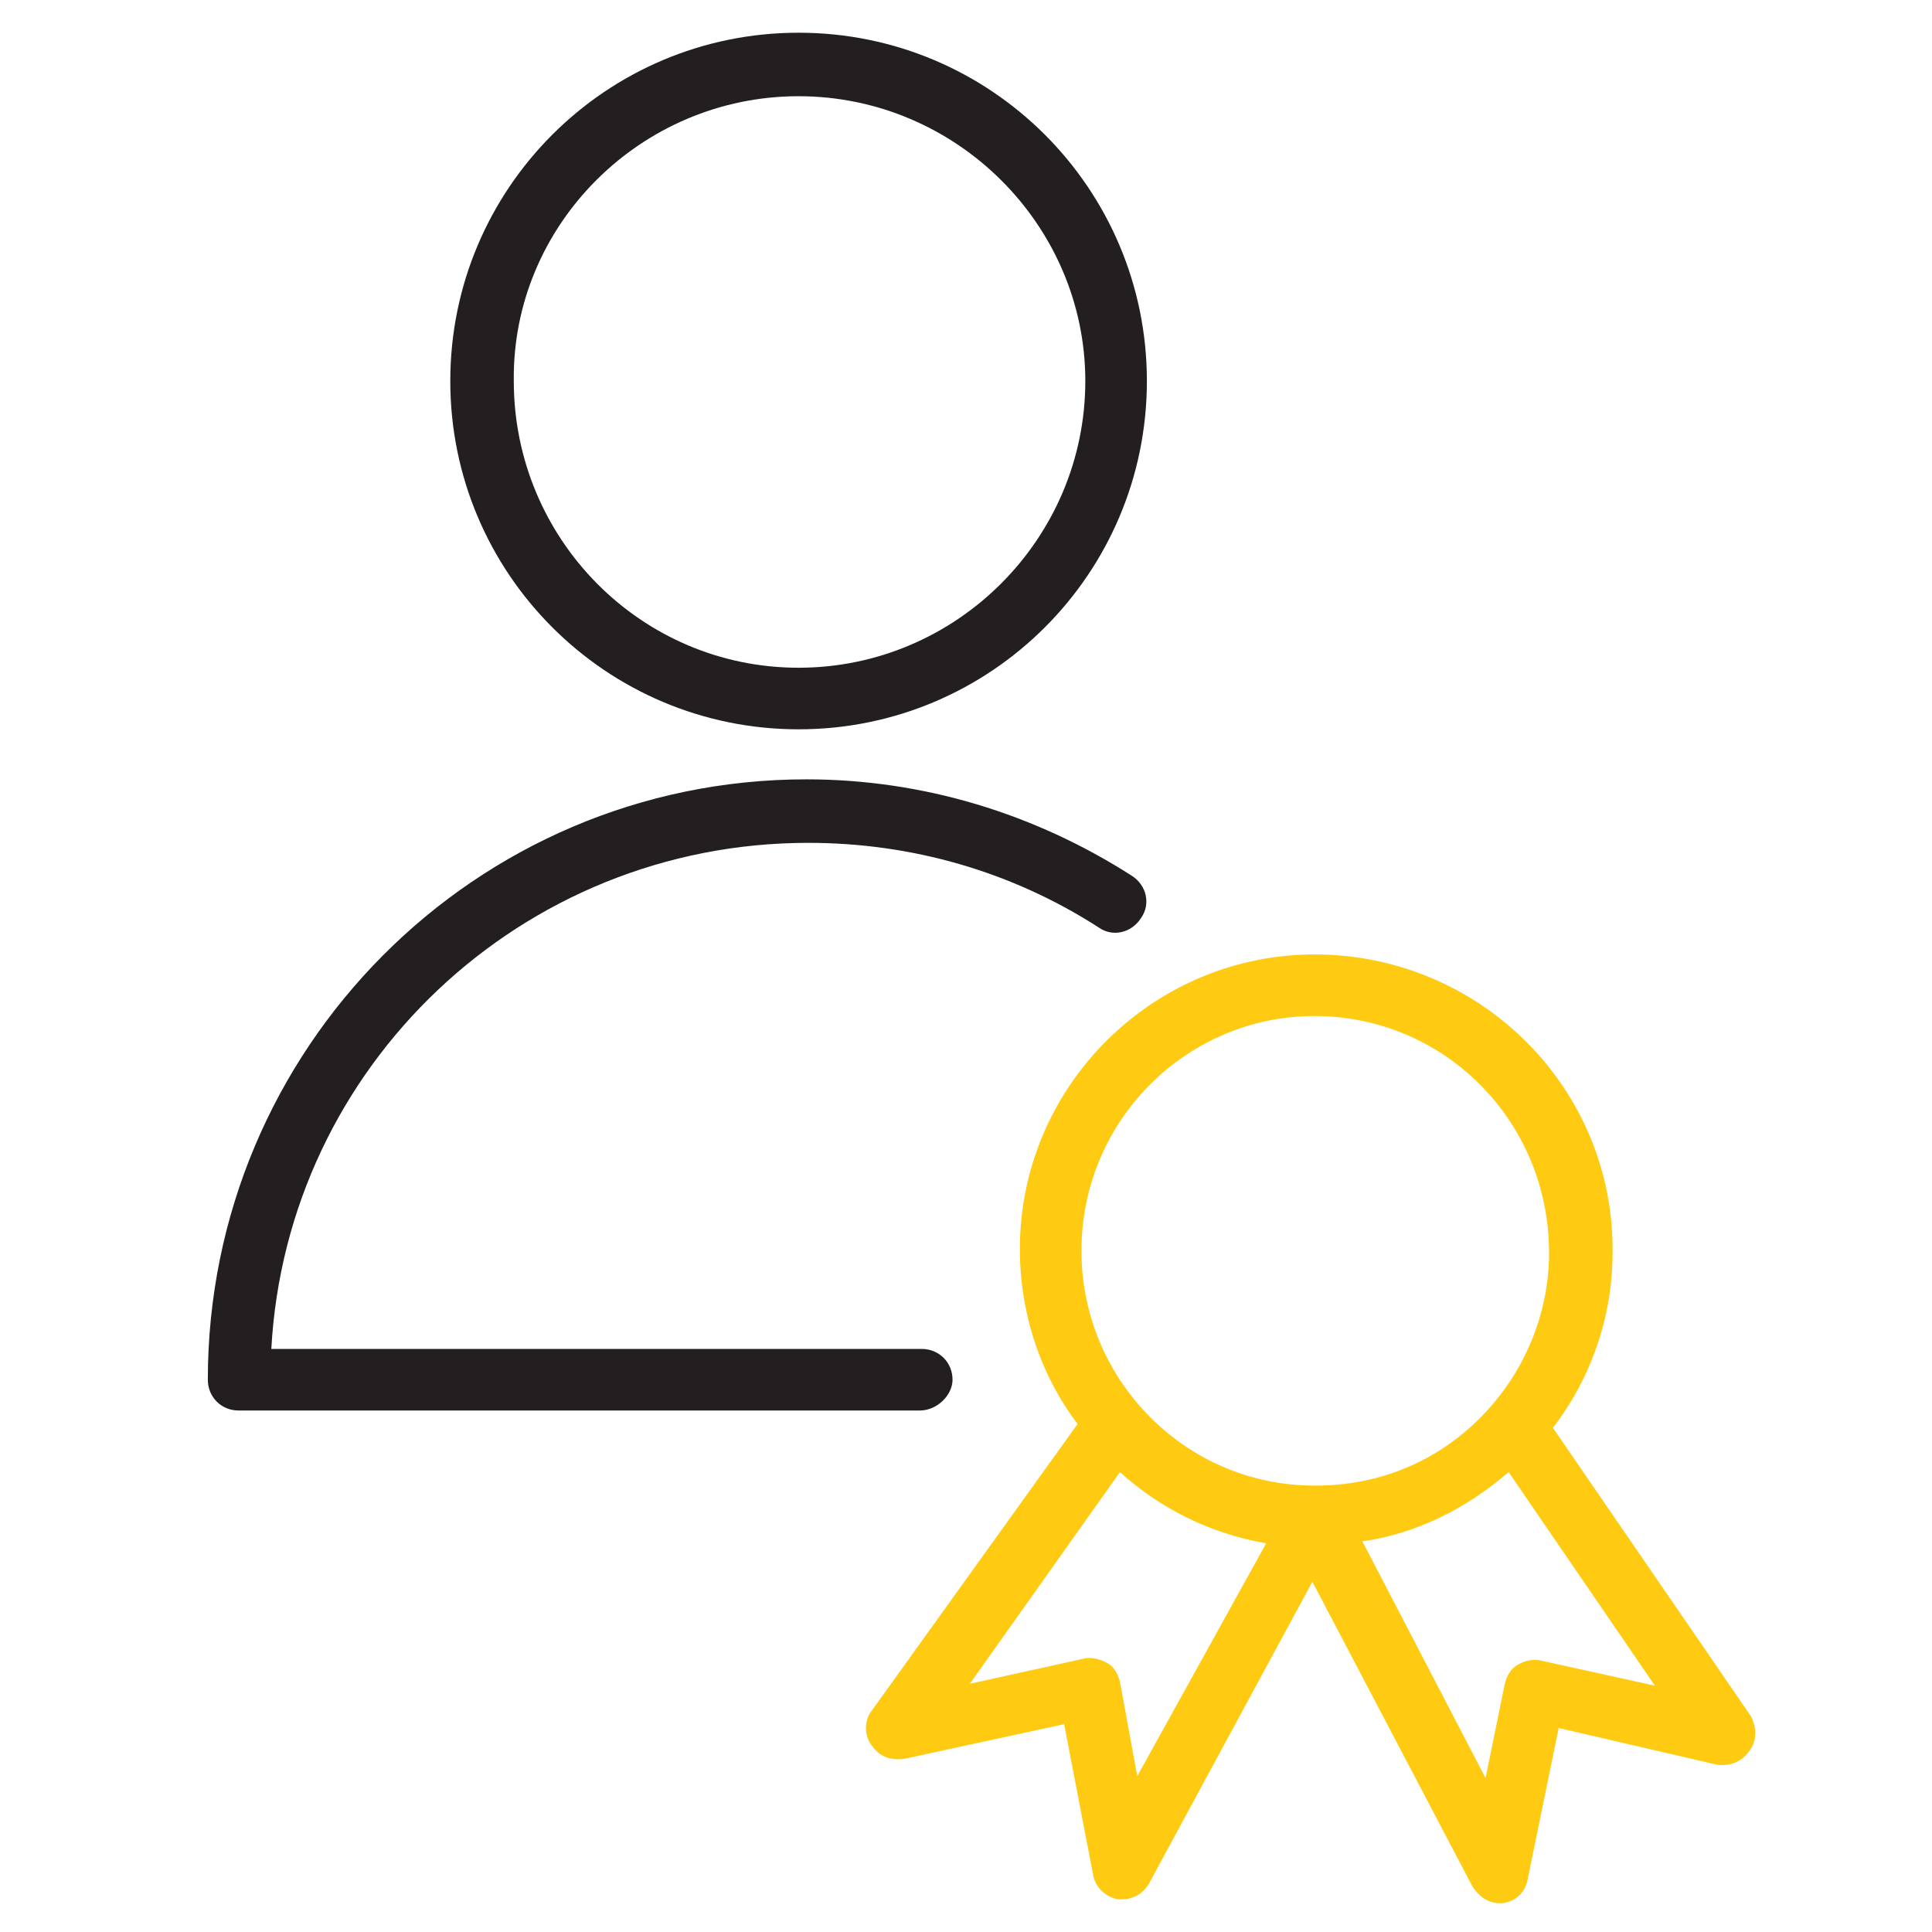
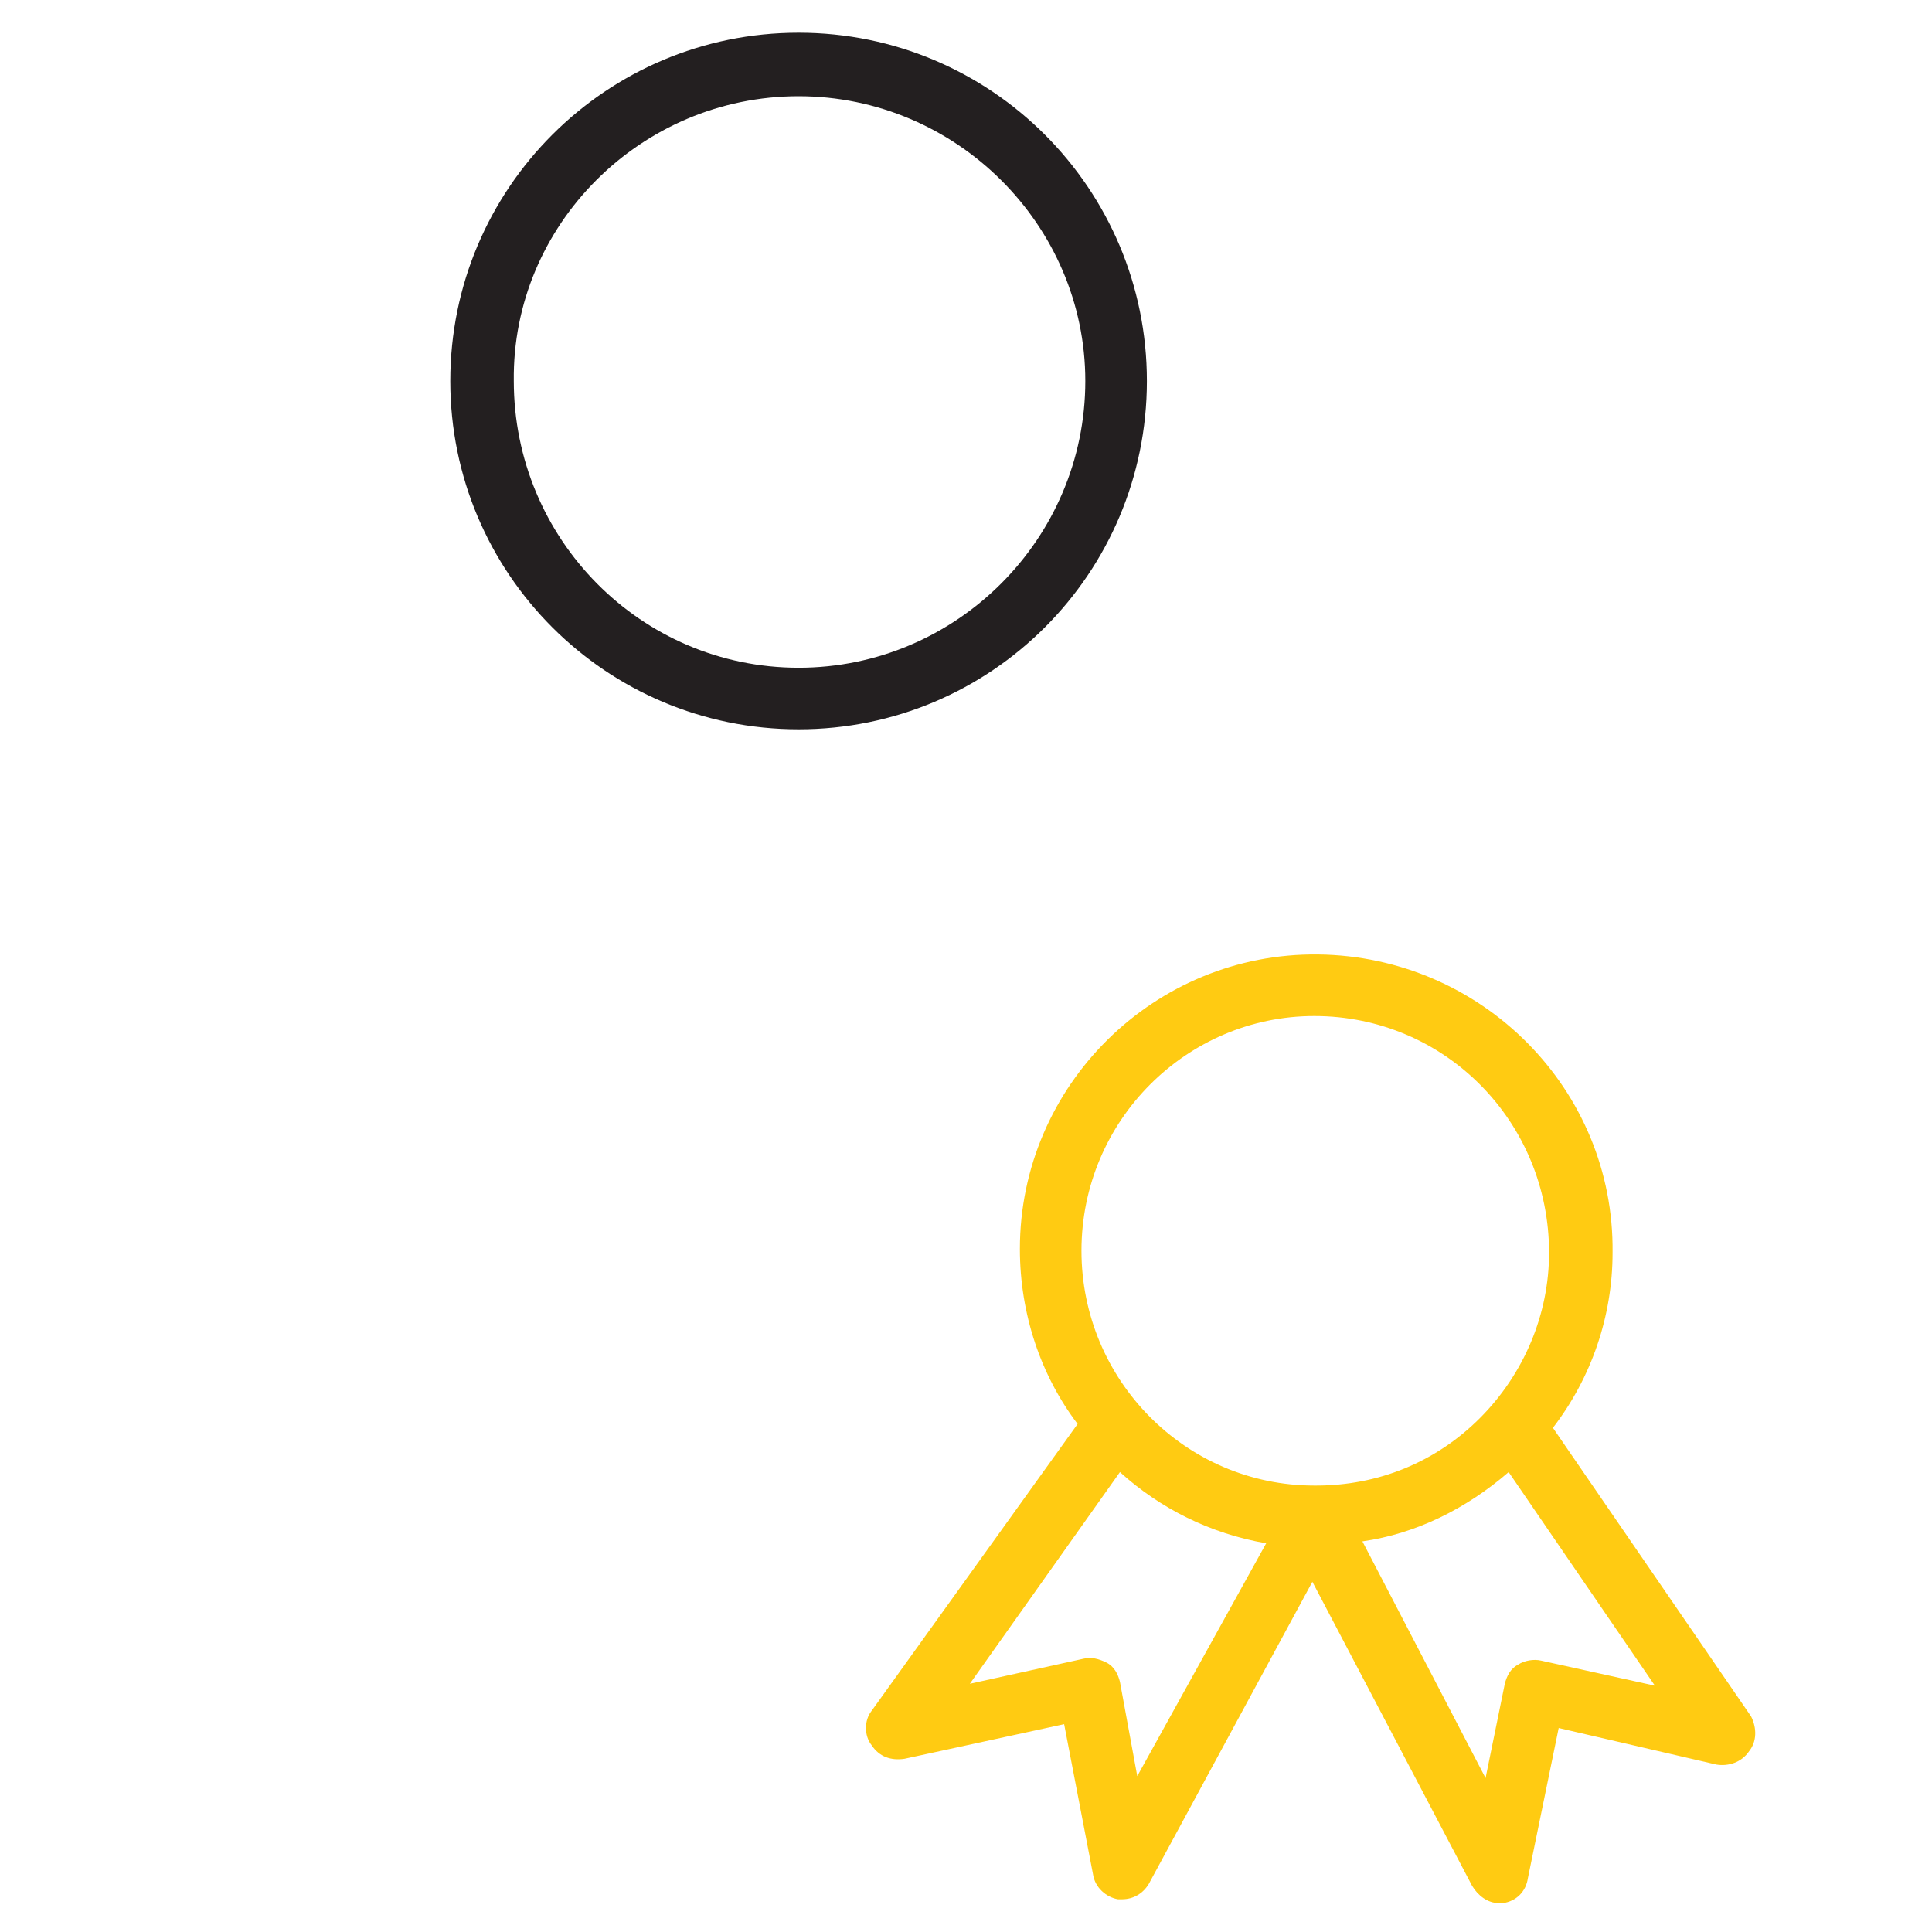
<svg xmlns="http://www.w3.org/2000/svg" id="Layer_1" x="0px" y="0px" viewBox="0 0 100.4 100.4" style="enable-background:new 0 0 100.4 100.4;" xml:space="preserve">
  <style type="text/css"> .st0{fill:#231F20;} .st1{fill:#FFCB12;} </style>
  <g>
-     <path class="st0" d="M49.5,71.7c0-0.9-0.7-1.6-1.6-1.6H14.1c0.8-14.7,13-26.3,27.9-26.3c5.4,0,10.6,1.5,15.1,4.4 c0.7,0.5,1.7,0.3,2.2-0.5c0.5-0.7,0.3-1.7-0.5-2.2c-5-3.2-10.8-5-16.9-5c-17.2,0-31.1,14-31.1,31.2c0,0.9,0.7,1.6,1.6,1.6h35.4 C48.7,73.3,49.5,72.5,49.5,71.7z" />
    <path class="st0" d="M41.5,37.9c10,0,18.1-8.1,18.1-18.1c0-10-8.1-18.1-18.1-18.1c-10,0-18.1,8.1-18.1,18.1 C23.4,29.8,31.5,37.9,41.5,37.9z M41.5,5c8.2,0,14.9,6.7,14.9,14.8c0,8.2-6.7,14.9-14.9,14.9c-8.2,0-14.8-6.7-14.8-14.9 C26.6,11.7,33.3,5,41.5,5z" />
    <path class="st1" d="M91,89.2l-10.3-15c2-2.6,3.1-5.8,3.1-9.1c0.1-8.5-6.8-15.4-15.3-15.5C60,49.5,53,56.4,53,64.9 c0,3.4,1.1,6.6,3,9.1L45.3,88.9c-0.4,0.5-0.4,1.3,0,1.8c0.4,0.6,1,0.8,1.7,0.7l8.3-1.8l1.5,7.8c0.1,0.7,0.7,1.2,1.3,1.3 c0.1,0,0.2,0,0.2,0c0.6,0,1.1-0.3,1.4-0.8l8.5-15.7L76.5,98c0.3,0.5,0.8,0.9,1.4,0.9c0.1,0,0.2,0,0.2,0c0.7-0.1,1.2-0.6,1.3-1.3 l1.6-7.8l8.2,1.9c0.6,0.1,1.3-0.1,1.7-0.7C91.3,90.5,91.3,89.8,91,89.2z M68.3,52.8C68.4,52.8,68.4,52.8,68.3,52.8 c6.8,0,12.2,5.5,12.2,12.3v0c0,3.2-1.3,6.3-3.6,8.6c-2.3,2.3-5.3,3.5-8.5,3.5c0,0-0.1,0-0.1,0c-6.7,0-12.1-5.5-12.1-12.2 C56.2,58.2,61.7,52.8,68.3,52.8z M59.1,92.3l-0.9-4.9c-0.1-0.4-0.3-0.8-0.7-1s-0.8-0.3-1.2-0.2l-5.9,1.3l7.8-11 c2.1,1.9,4.7,3.2,7.6,3.7L59.1,92.3z M80.1,86.3c-0.4-0.1-0.9,0-1.2,0.2c-0.4,0.2-0.6,0.6-0.7,1l-1,4.9l-6.4-12.3 c2.8-0.4,5.4-1.7,7.6-3.6L86,87.6L80.1,86.3z" />
  </g>
</svg>